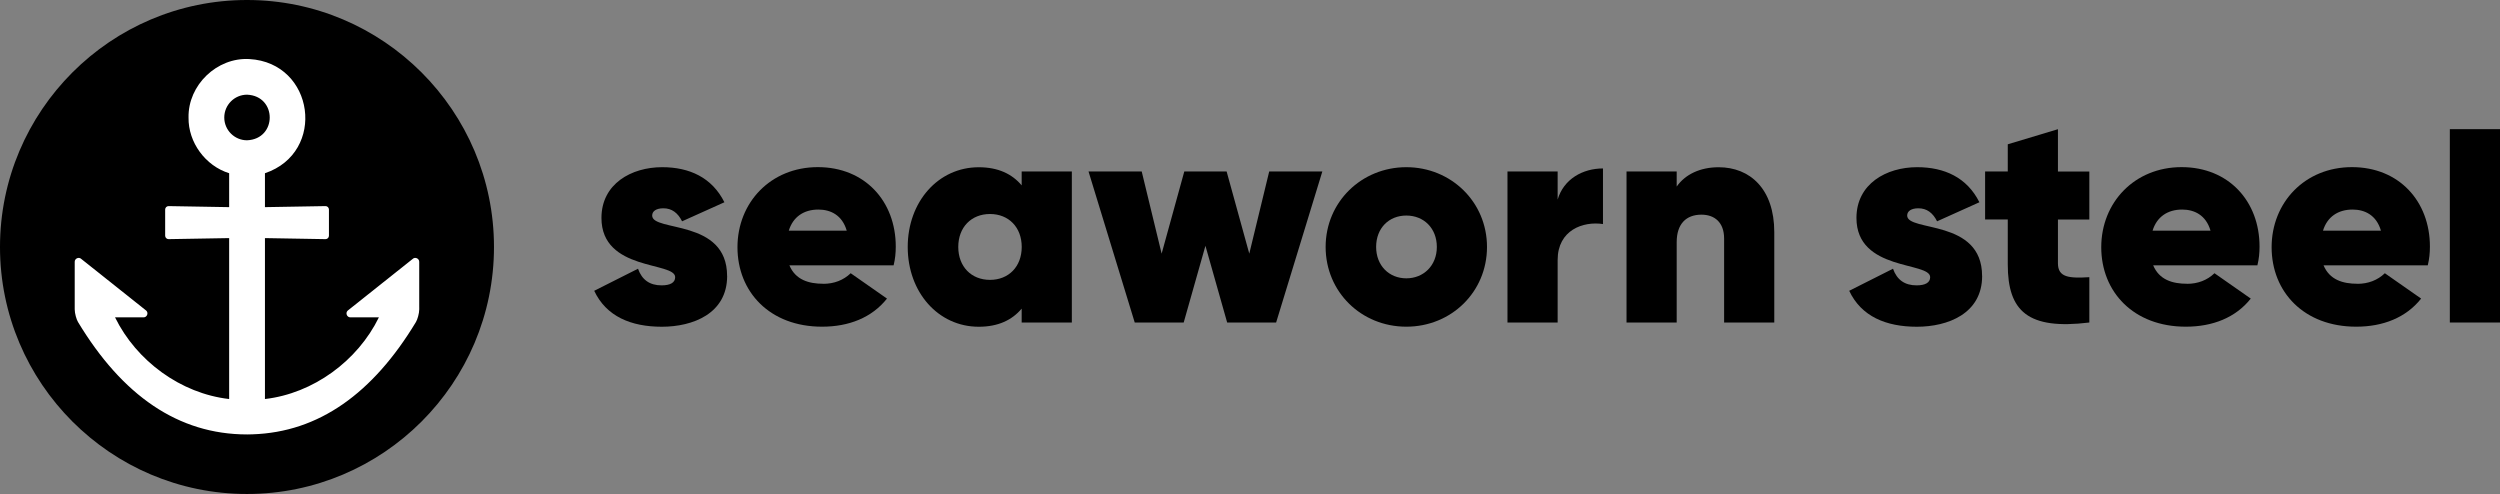
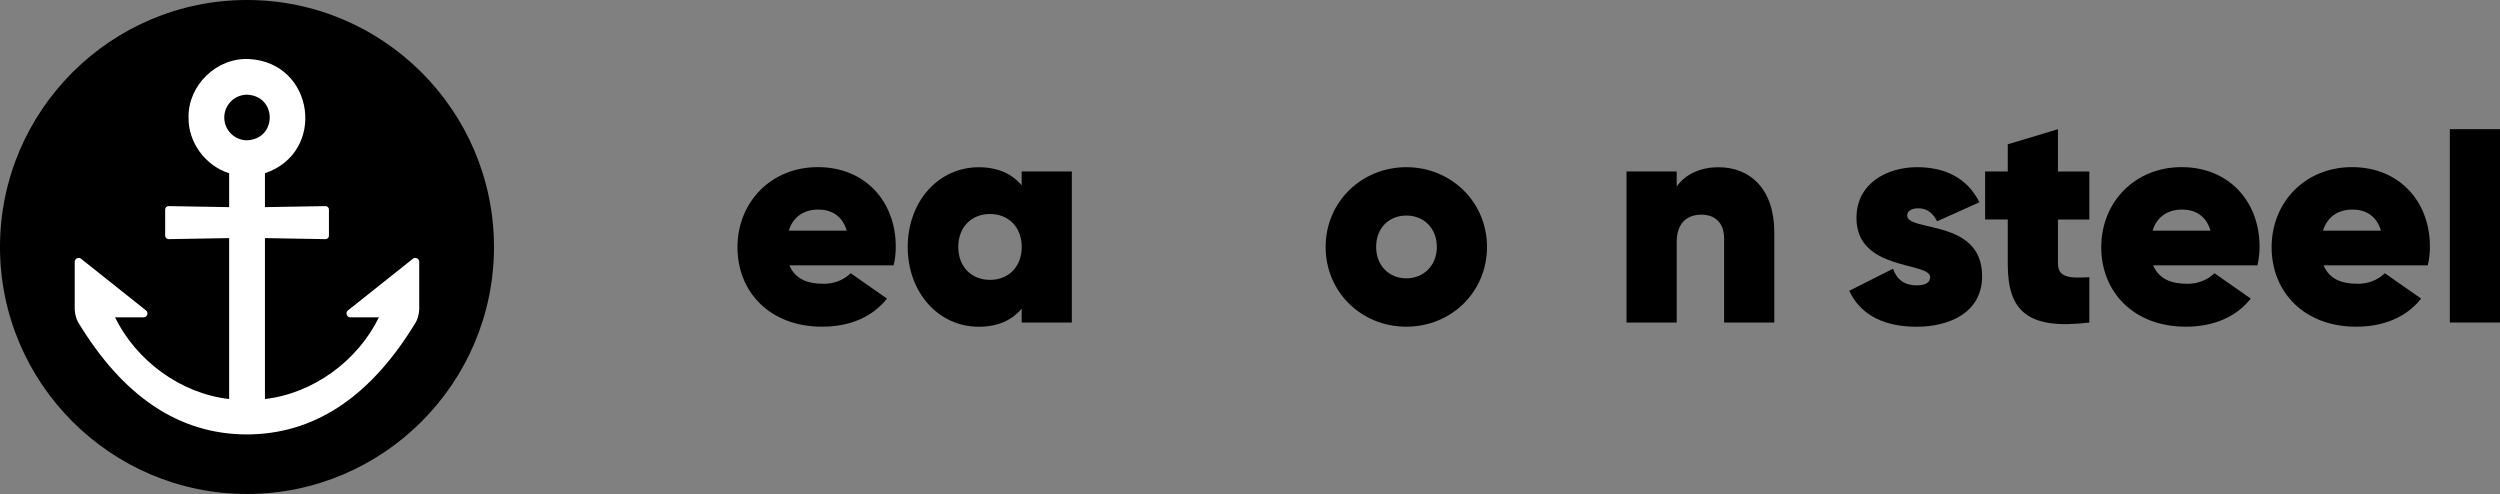
<svg xmlns="http://www.w3.org/2000/svg" id="Layer_2" viewBox="0 0 455.48 90">
  <rect x="0" y="0" width="455.48" height="90" fill="#808080" stroke="none" />
  <defs>
    <style>.cls-1{fill:#fff;}</style>
  </defs>
  <g id="Layer_1-2">
-     <path d="M132.48,50.28c0,6.88-6.28,9.25-11.89,9.25s-10.13-1.87-12.33-6.55l7.98-4.02c.72,2.04,2.15,3.03,4.29,3.03,1.6,0,2.48-.5,2.48-1.49,0-2.86-13.43-1.05-13.43-10.79,0-6.22,5.45-9.25,11.06-9.25,4.95,0,9.08,1.87,11.34,6.39l-7.71,3.47c-.77-1.54-1.87-2.37-3.41-2.37-1.27,0-2.04.5-2.04,1.32,0,3.03,13.65.55,13.65,11.01Z" />
    <path d="M149.98,51.71c1.98,0,3.69-.66,5.01-1.93l6.61,4.62c-2.75,3.47-6.94,5.12-11.83,5.12-9.52,0-15.41-6.33-15.41-14.48s6.06-14.59,14.64-14.59,14.2,6.22,14.2,14.48c0,1.16-.11,2.26-.39,3.41h-18.99c1.1,2.64,3.52,3.36,6.17,3.36ZM154.27,42.03c-.83-2.86-2.97-3.85-5.17-3.85-2.64,0-4.62,1.32-5.39,3.85h10.57Z" />
    <path d="M195.28,31.24v27.52h-9.14v-2.53c-1.76,2.09-4.29,3.3-7.82,3.3-7.38,0-12.94-6.28-12.94-14.53s5.56-14.53,12.94-14.53c3.52,0,6.06,1.21,7.82,3.3v-2.53h9.14ZM186.15,44.99c0-3.58-2.37-6-5.78-6s-5.78,2.42-5.78,6,2.37,6,5.78,6,5.78-2.42,5.78-6Z" />
-     <path d="M240.92,31.24l-8.42,27.52h-8.92l-3.96-13.98-3.96,13.98h-8.92l-8.42-27.52h9.69l3.63,14.97,4.13-14.97h7.71l4.13,14.97,3.63-14.97h9.69Z" />
    <path d="M241.52,44.99c0-8.2,6.55-14.53,14.7-14.53s14.7,6.33,14.7,14.53-6.5,14.53-14.7,14.53-14.7-6.33-14.7-14.53ZM261.78,44.99c0-3.41-2.37-5.72-5.56-5.72s-5.5,2.31-5.5,5.72,2.37,5.72,5.5,5.72,5.56-2.31,5.56-5.72Z" />
-     <path d="M292.05,30.69v10.13c-3.63-.55-8.26,1.1-8.26,6.55v11.39h-9.14v-27.52h9.14v5.12c1.1-3.74,4.57-5.67,8.26-5.67Z" />
    <path d="M323.26,42.3v16.46h-9.14v-15.3c0-2.97-1.76-4.35-4.13-4.35-2.81,0-4.51,1.71-4.51,5.01v14.64h-9.14v-27.52h9.14v2.75c1.54-2.2,4.24-3.52,7.65-3.52,5.67,0,10.13,3.91,10.13,11.83Z" />
    <path d="M361.13,50.28c0,6.88-6.28,9.25-11.89,9.25s-10.13-1.87-12.33-6.55l7.98-4.02c.72,2.04,2.15,3.03,4.29,3.03,1.6,0,2.48-.5,2.48-1.49,0-2.86-13.43-1.05-13.43-10.79,0-6.22,5.45-9.25,11.06-9.25,4.95,0,9.08,1.87,11.34,6.39l-7.71,3.47c-.77-1.54-1.87-2.37-3.41-2.37-1.27,0-2.04.5-2.04,1.32,0,3.03,13.65.55,13.65,11.01Z" />
    <path d="M374.94,39.99v7.98c0,2.59,2.04,2.75,5.72,2.53v8.26c-11.23,1.38-14.86-2.09-14.86-10.57v-8.2h-4.13v-8.75h4.13v-4.95l9.14-2.75v7.71h5.72v8.75h-5.72Z" />
    <path d="M398.45,51.71c1.98,0,3.69-.66,5.01-1.93l6.61,4.62c-2.75,3.47-6.94,5.12-11.83,5.12-9.52,0-15.41-6.33-15.41-14.48s6.06-14.59,14.64-14.59,14.2,6.22,14.2,14.48c0,1.16-.11,2.26-.39,3.41h-18.99c1.1,2.64,3.52,3.36,6.17,3.36ZM402.74,42.03c-.83-2.86-2.97-3.85-5.17-3.85-2.64,0-4.62,1.32-5.39,3.85h10.57Z" />
    <path d="M429.49,51.71c1.98,0,3.69-.66,5.01-1.93l6.61,4.62c-2.75,3.47-6.94,5.12-11.83,5.12-9.52,0-15.41-6.33-15.41-14.48s6.06-14.59,14.64-14.59,14.2,6.22,14.2,14.48c0,1.16-.11,2.26-.39,3.41h-18.99c1.1,2.64,3.52,3.36,6.17,3.36ZM433.79,42.03c-.83-2.86-2.97-3.85-5.17-3.85-2.64,0-4.62,1.32-5.39,3.85h10.57Z" />
-     <path d="M446.34,23.53h9.14v35.23h-9.14V23.53Z" />
+     <path d="M446.34,23.53h9.14v35.23h-9.14V23.53" />
    <path d="M45,0C20.19,0,0,20.19,0,45s20.19,45,45,45,45-20.19,45-45S69.81,0,45,0Z" />
    <path class="cls-1" d="M76.38,56v-8.3c.01-.61-.77-.95-1.2-.52,0,0-11.83,9.41-11.83,9.41-.47.43-.14,1.24.49,1.23h5.19c-3.88,7.94-11.97,13.87-20.76,14.88h0v-29.32l11.04.19c.34,0,.62-.28.62-.62v-4.78c0-.34-.28-.62-.62-.62l-11.04.19v-6.18c11.26-3.79,9.03-20.13-2.84-20.8-5.9-.34-11.19,4.74-11.08,10.65-.07,4.54,3.08,8.81,7.4,10.15v6.18l-11.04-.19c-.34,0-.62.28-.62.62v4.78c0,.34.28.62.62.62l11.04-.19v29.32c-8.81-1-16.9-6.94-20.79-14.88h5.19c.63.01.96-.8.49-1.23,0,0-11.82-9.4-11.83-9.41-.43-.43-1.21-.09-1.2.52v8.3c0,.12,0,.26,0,.36,0,.74.32,1.85.6,2.31,8.08,13.39,18.26,20.47,30.78,20.48,0,0,0,0,.01,0h0s0,0,0,0c.04,0,.11,0,.11,0,.03,0,.89-.02.89-.02h0c12.05-.39,21.92-7.43,29.78-20.46.28-.46.6-1.57.6-2.31,0-.1,0-.24,0-.36ZM40.86,21.41h0c0-2.29,1.86-4.16,4.15-4.16,5.51.23,5.51,8.08,0,8.31-2.29,0-4.15-1.86-4.15-4.15Z" />
  </g>
</svg>